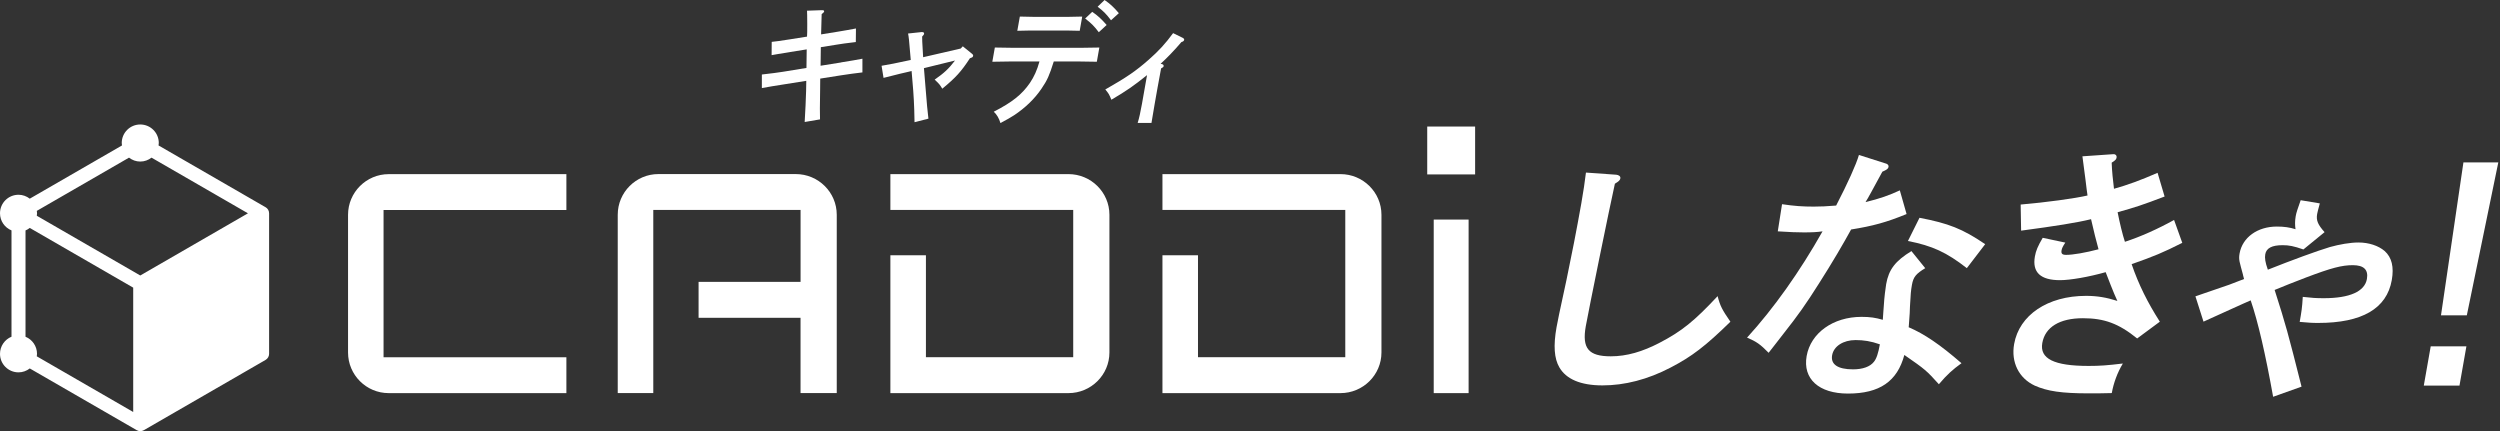
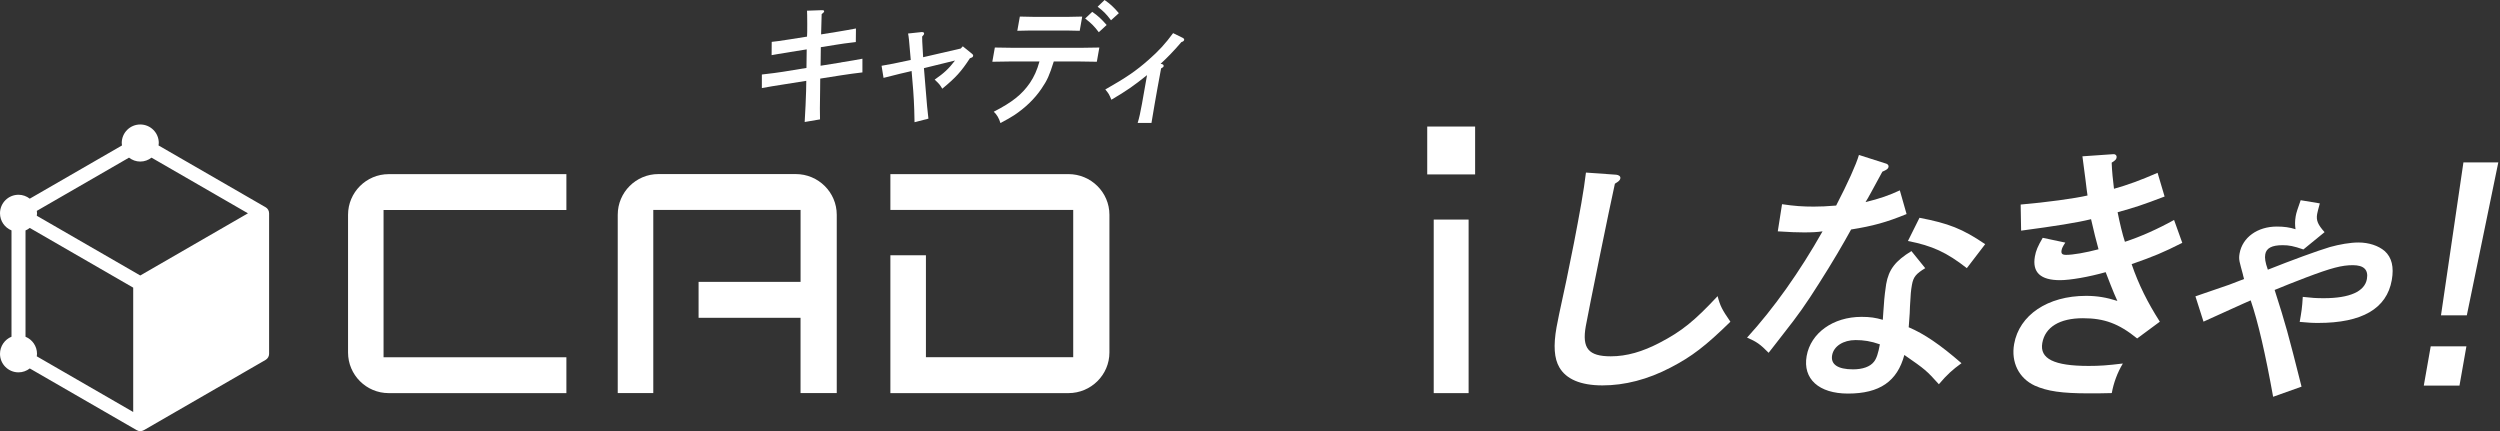
<svg xmlns="http://www.w3.org/2000/svg" width="835" height="144" viewBox="0 0 835 144" fill="none">
  <rect x="0" y="0" width="835" height="144" fill="#333333" stroke="none" />
  <path d="M280.926 20.835C284.405 20.263 286.168 19.994 288.047 19.609V24.185C286.693 24.313 282.63 24.885 280.914 25.154L273.957 26.251L273.922 29.939C273.852 36.09 273.793 37.363 273.887 39.872L268.762 40.748C268.983 37.281 269.182 32.624 269.24 30.336L269.299 26.998L261.57 28.223C258.138 28.749 257.73 28.842 254.461 29.414V24.885C257.963 24.488 259.633 24.266 261.57 23.963L269.357 22.691L269.439 16.493L263.964 17.368C263.146 17.497 262.201 17.637 259.714 18.069C258.535 18.29 258.22 18.337 257.718 18.419L257.753 13.983C258.92 13.855 260.531 13.68 264.022 13.108L269.544 12.232C269.672 11.532 269.626 4.284 269.544 3.572L274.587 3.396C275.159 3.396 275.299 3.572 275.252 3.84C275.217 4.062 275.054 4.237 274.435 4.715C274.377 6.828 274.319 9.641 274.248 11.485L279.677 10.61C281.533 10.306 284.382 9.816 285.888 9.513L285.841 14.042C282.7 14.392 280.844 14.695 279.63 14.882L274.155 15.757L274.073 21.955L280.949 20.858L280.926 20.835Z" fill="white" />
  <path d="M309.166 29.706C309.633 35.507 309.715 36.301 309.96 38.402C309.983 38.53 310.1 39.371 310.1 39.627L305.454 40.818C305.454 39.767 305.349 34.445 305.022 30.313L304.473 23.718L303.376 23.987C302.419 24.208 299.489 24.862 296.021 25.784C295.694 25.878 295.613 25.878 295.099 26.006L294.445 21.967C297.481 21.442 298.706 21.22 304.193 20.03C303.598 12.688 303.516 12.384 303.294 11.194L307.777 10.715H307.999C308.524 10.715 308.699 10.984 308.641 11.287C308.594 11.556 308.419 11.766 307.999 12.209C307.976 13.085 308.011 13.61 308.326 19.108L320.875 16.213L321.576 15.466L324.611 17.929C324.996 18.232 325.066 18.372 325.02 18.629C324.938 19.073 324.891 19.108 323.946 19.47C321.051 23.905 319.253 25.889 314.723 29.624C313.836 28.177 313.801 28.13 312.178 26.59C315.284 24.442 316.86 22.983 318.973 20.216L308.594 22.761L309.166 29.706Z" fill="white" />
  <path d="M351.961 20.531C350.478 25.235 349.812 26.729 347.91 29.542C345.586 33.009 342.411 36.044 338.687 38.507C337.391 39.347 336.376 39.907 334.146 41.098C333.679 39.511 332.932 38.238 331.916 37.316C338.15 34.106 341.325 31.562 343.987 27.698C345.411 25.585 346.357 23.485 347.186 20.531H337.601C335.71 20.531 333.247 20.578 331.438 20.625L332.278 15.874C333.936 15.921 336.434 15.968 338.419 15.968H361.055C362.817 15.968 365.678 15.921 367.183 15.874L366.343 20.625C364.767 20.578 361.918 20.531 360.249 20.531H351.984H351.961ZM360.623 10.283C359.35 10.236 357.517 10.19 356.245 10.19H344.197C342.925 10.19 341.069 10.236 339.784 10.283L340.625 5.533C341.897 5.579 343.73 5.626 345.003 5.626H357.05C358.323 5.626 360.179 5.579 361.463 5.533L360.623 10.283ZM364.814 3.957C366.658 5.229 367.826 6.291 369.623 8.346L366.997 10.762C365.316 8.567 364.487 7.774 362.444 6.186L364.814 3.945V3.957ZM368.935 0.012C370.779 1.284 371.947 2.346 373.698 4.4L371.083 6.77C369.437 4.622 368.619 3.782 366.611 2.241L368.935 0V0.012Z" fill="white" />
  <path d="M388.06 21.407C388.481 21.5 388.714 21.71 388.644 22.107C388.598 22.376 388.446 22.504 387.804 22.854C387.512 24.477 387.197 26.064 386.601 29.402L385.667 34.678C385.492 35.694 384.862 39.511 384.593 41.051H379.982C380.484 39.429 380.916 37.491 381.418 34.678L383.111 25.095C378.605 28.702 376.351 30.278 371.203 33.313C370.398 31.375 370.328 31.293 369.172 29.881C376.211 25.878 379.445 23.683 383.718 19.901C387.045 16.96 389.17 14.672 391.82 11.065L395.053 12.653C395.368 12.828 395.555 13.05 395.509 13.306C395.45 13.657 395.193 13.878 394.586 14.053C392.368 16.691 389.683 19.458 387.64 21.302L388.06 21.395V21.407Z" fill="white" />
  <path d="M88.688 69.205L52.953 48.58C52.989 48.312 53.035 48.043 53.035 47.763C53.035 44.343 50.269 41.577 46.848 41.577C43.428 41.577 40.661 44.343 40.661 47.763C40.661 48.043 40.708 48.312 40.742 48.58L9.946 66.357C8.896 65.551 7.611 65.049 6.187 65.049C2.767 65.049 0 67.816 0 71.236C0 73.827 1.588 76.033 3.841 76.955V112.462C1.588 113.384 0 115.602 0 118.181C0 121.601 2.767 124.368 6.187 124.368C7.611 124.368 8.907 123.866 9.946 123.06L45.681 143.685C46.042 143.895 46.451 144 46.86 144C47.268 144 47.665 143.895 48.039 143.685L88.7 120.212C89.423 119.792 89.879 119.022 89.879 118.181V71.236C89.879 70.395 89.435 69.625 88.7 69.205H88.688ZM8.522 112.474V76.967C9.036 76.757 9.503 76.465 9.935 76.126L44.49 96.074V137.604L12.281 119.01C12.316 118.742 12.363 118.473 12.363 118.193C12.363 115.602 10.775 113.396 8.522 112.474ZM46.848 53.961C48.272 53.961 49.568 53.459 50.607 52.654L82.816 71.247L46.848 92.012L12.293 72.064C12.328 71.796 12.374 71.528 12.374 71.247C12.374 70.967 12.328 70.699 12.293 70.43L43.089 52.654C44.14 53.459 45.424 53.961 46.848 53.961Z" fill="white" />
  <path d="M189.174 70.139V58.164H129.823C122.34 58.164 116.246 64.257 116.246 71.75V117.727C116.246 125.22 122.34 131.302 129.823 131.302H189.174V119.326H128.107V70.139H189.174Z" fill="white" />
  <path d="M233.326 94.16V106.136H267.38V131.289H279.474V71.726C279.474 64.233 273.333 58.14 265.78 58.14H219.901C212.418 58.14 206.324 64.233 206.324 71.726V131.289H218.197V70.127H267.391V94.148H233.338L233.326 94.16Z" fill="white" />
  <path d="M370.548 117.715V71.738C370.548 64.245 364.407 58.152 356.854 58.152H297.387V70.127H358.454V119.314H309.259V85.266H297.387V131.302H356.854C364.407 131.302 370.548 125.209 370.548 117.727V117.715Z" fill="white" />
  <path d="M492.689 42.266H476.695V58.257H492.689V42.266Z" fill="white" />
  <path d="M490.514 73.337H478.863V131.302H490.514V73.337Z" fill="white" />
-   <path d="M461.407 117.715V71.738C461.407 64.245 455.267 58.152 447.714 58.152H388.258V70.127H449.325V119.314H400.13V85.266H388.258V131.302H447.714C455.267 131.302 461.407 125.209 461.407 117.727V117.715Z" fill="white" />
  <path d="M539.724 58.338C540.693 58.431 541.323 58.875 541.195 59.587C541.09 60.206 540.669 60.567 539.373 61.361C537.727 68.656 530.466 104.327 529.649 108.96C528.342 116.349 530.548 119.01 538.019 119.01C543.273 119.01 548.608 117.493 554.491 114.388C561.648 110.653 565.885 107.268 573.684 98.911C574.524 102.202 575.201 103.451 577.956 107.455C569.679 115.555 565.045 119.104 557.994 122.757C550.347 126.761 542.619 128.722 535.229 128.722C527.84 128.722 523.065 126.586 520.812 122.675C519.107 119.734 518.792 115.474 519.878 109.334C520.298 106.929 520.753 104.887 523.205 93.495C524.851 85.663 526.579 76.862 528.155 67.956C528.855 63.952 529.334 60.754 529.707 57.638L539.724 58.35V58.338Z" fill="white" />
  <path d="M629.815 54.591C630.492 54.766 630.866 55.21 630.772 55.747C630.667 56.365 630.153 56.727 628.706 57.346C625.554 63.124 623.955 66.158 623.091 67.489C627.644 66.427 631.146 65.178 634.543 63.579L636.796 71.493C630.083 74.247 625.507 75.496 618.269 76.652C615.899 81.005 611.954 87.775 607.518 94.709C603.198 101.56 600.478 105.389 595.773 111.342C593.462 114.365 591.746 116.501 590.719 117.831C587.928 114.983 586.656 114.096 583.516 112.766C592.446 102.984 601.097 90.787 608.732 77.27C606.817 77.539 605.288 77.621 602.439 77.621C599.953 77.621 598.003 77.527 593.777 77.27L595.201 68.201C599.357 68.82 602.089 69.006 605.825 69.006C608.311 69.006 609.841 68.913 613.273 68.656C617.184 61.093 619.962 54.953 620.884 51.755L629.815 54.603V54.591ZM643.042 89.561C639.948 91.429 639.049 92.503 638.582 95.164C638.255 97.031 638.139 98.187 637.928 102.366C637.87 104.233 637.858 104.77 637.637 107.525C637.543 108.587 637.567 108.949 637.497 109.299C642.715 111.528 647.956 115.077 655.136 121.31C652.182 123.446 650.385 125.045 647.583 128.336C643.485 123.796 643.112 123.446 636.049 118.555C633.691 127.368 627.807 131.453 617.219 131.453C607.518 131.453 602.066 126.562 603.42 118.905C604.774 111.248 612.222 105.832 621.737 105.832C624.585 105.832 626.406 106.101 628.858 106.813C628.963 104.677 629.079 104.058 629.22 101.747C629.313 99.704 629.792 95.969 629.978 94.895C630.842 90.005 633.037 87.157 638.419 83.865L643.018 89.561H643.042ZM619.764 113.583C615.666 113.583 612.467 115.625 611.93 118.648C611.393 121.671 613.763 123.364 618.923 123.364C622.122 123.364 624.597 122.477 625.857 120.878C626.756 119.816 627.352 117.936 627.877 115.007C624.865 113.944 622.437 113.583 619.764 113.583ZM641.115 72.742C650.84 74.609 655.416 76.383 663.051 81.554L656.922 89.561C650.198 84.309 645.423 82.091 637.251 80.492L641.104 72.753L641.115 72.742Z" fill="white" />
  <path d="M722.986 65.633C715.538 68.481 713.086 69.274 707.284 70.885C707.938 74.27 708.965 78.53 709.724 80.76C714.919 79.067 720.71 76.488 726.138 73.465L728.881 81.11C722.344 84.401 719.554 85.557 711.966 88.23C714.312 95.082 717.347 101.128 721.387 107.443L713.81 113.045C707.658 108.061 702.813 106.287 695.692 106.287C687.952 106.287 683.072 109.228 682.127 114.563C681.205 119.815 686.026 122.22 697.595 122.22C701.424 122.22 703.77 122.044 709.035 121.414C707.156 124.531 705.919 127.997 705.335 131.289C701.844 131.382 700.338 131.382 697.665 131.382C688.594 131.382 683.82 130.67 679.617 128.803C674.27 126.316 671.655 120.971 672.717 114.924C674.422 105.225 683.925 98.817 696.731 98.817C700.467 98.817 703.572 99.354 707.203 100.509C705.965 97.93 703.782 92.152 703.292 90.903C697.665 92.502 691.431 93.576 688.046 93.576C681.555 93.576 678.718 90.996 679.652 85.662C680.002 83.701 680.609 82.277 682.267 79.429L689.82 81.028C688.979 82.277 688.688 82.896 688.559 83.608C688.372 84.67 688.734 85.125 690.077 85.125C692.388 85.125 696.521 84.413 700.91 83.258C700.408 81.565 699.054 76.138 698.412 73.208C693.754 74.363 686.434 75.519 675.052 77.036L674.901 68.317C683.306 67.605 693.054 66.275 697.233 65.294C697.128 64.851 696.778 61.828 696.556 60.042C695.925 55.058 695.575 52.478 695.529 52.21L705.802 51.498H705.977C706.689 51.498 707.039 52.035 706.946 52.56C706.841 53.178 706.701 53.447 705.3 54.334C705.405 57.275 705.708 60.112 706.07 63.053C710.565 61.804 714.931 60.205 720.628 57.719L722.974 65.633H722.986Z" fill="white" />
  <path d="M749.162 91.779C748.041 87.507 747.633 86.795 748.018 84.659C748.963 79.324 753.96 75.671 760.462 75.671C762.867 75.671 764.77 75.939 766.708 76.558C766.498 75.227 766.486 73.803 766.766 72.204C766.988 70.955 767.338 69.975 768.424 66.87L774.821 67.932C774.284 69.975 774.086 70.605 773.923 71.492C773.549 73.628 774.179 75.052 776.409 77.538L769.335 83.316C765.984 82.161 764.513 81.892 762.377 81.892C758.816 81.892 756.96 82.873 756.598 84.915C756.376 86.164 756.575 87.588 757.462 90.075C765.307 86.958 773.771 83.841 778.195 82.511C781.382 81.624 784.955 80.993 787.721 80.993C791.188 80.993 794.387 82.056 796.477 83.841C798.858 85.978 799.629 89.176 798.858 93.541C797.177 103.066 788.947 107.863 774.261 107.863C771.856 107.863 771.343 107.77 768.097 107.513C768.704 104.046 768.914 102.891 769.125 99.156C772.265 99.506 773.491 99.599 776.164 99.599C784.791 99.599 789.811 97.37 790.546 93.191C791.095 90.075 789.496 88.569 785.842 88.569C782.188 88.569 778.744 89.456 770.257 92.666C765.482 94.533 763.287 95.339 759.727 96.844C763.509 108.68 764.105 110.898 768.716 129.141L759.225 132.526C756.668 118.286 754.205 107.524 751.73 100.323C750.668 100.766 749.897 101.128 749.314 101.385C743.897 103.871 742.554 104.408 735.97 107.431L733.273 98.98C736.507 97.825 736.682 97.825 738.959 97.019C744.06 95.327 745.204 94.883 749.512 93.191L749.139 91.767L749.162 91.779Z" fill="white" />
  <path d="M823.778 115.684L821.466 128.792H809.547L811.858 115.684H823.778ZM834.436 54.23L823.918 105.319H815.29L822.785 54.23H834.436Z" fill="white" />
</svg>